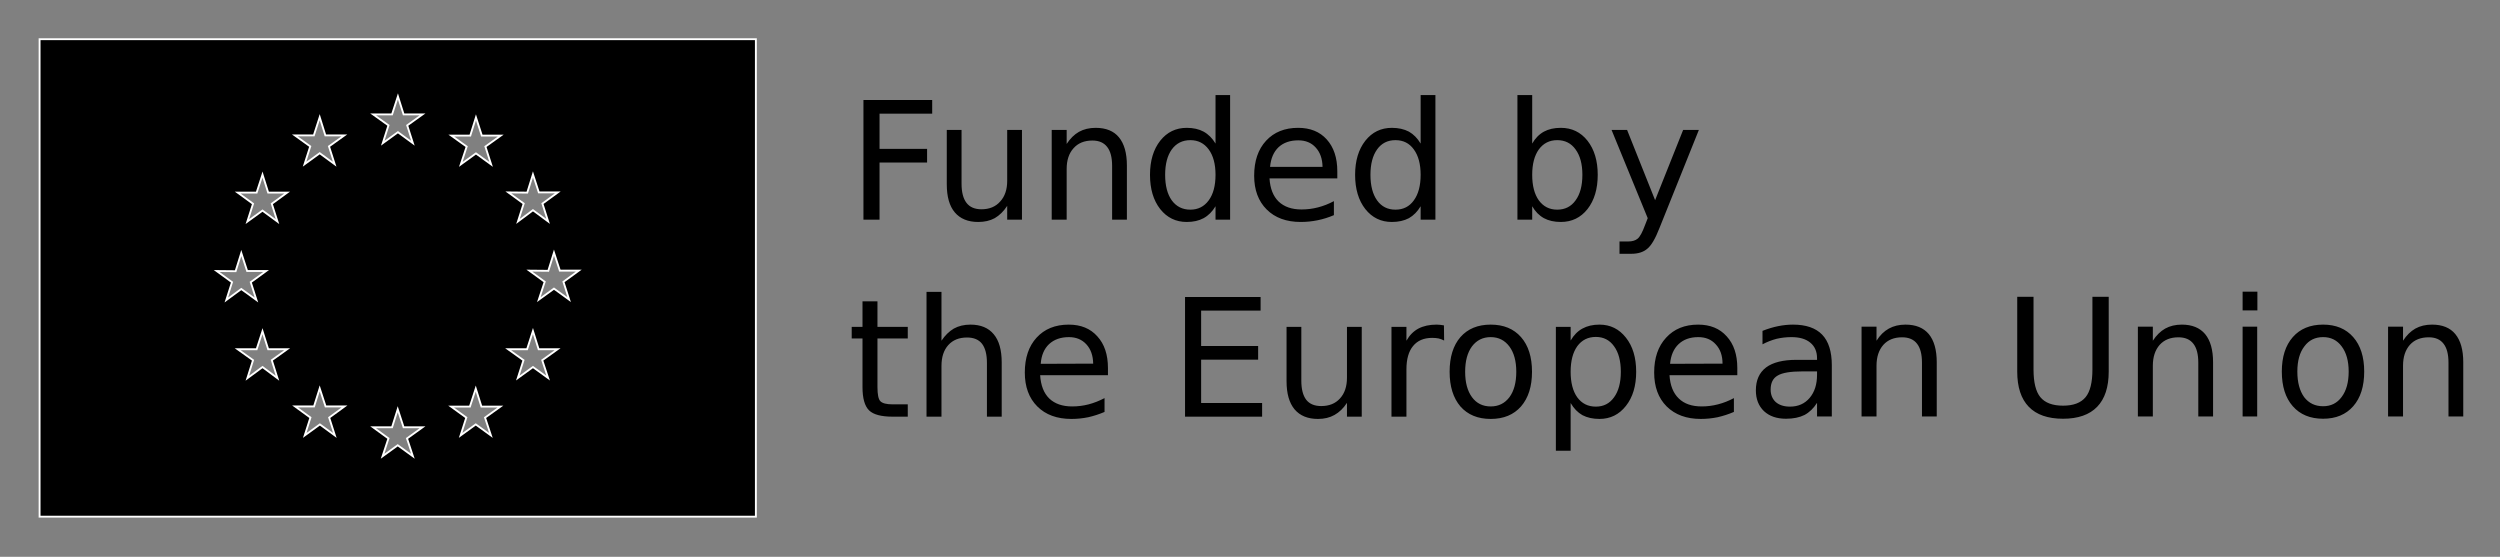
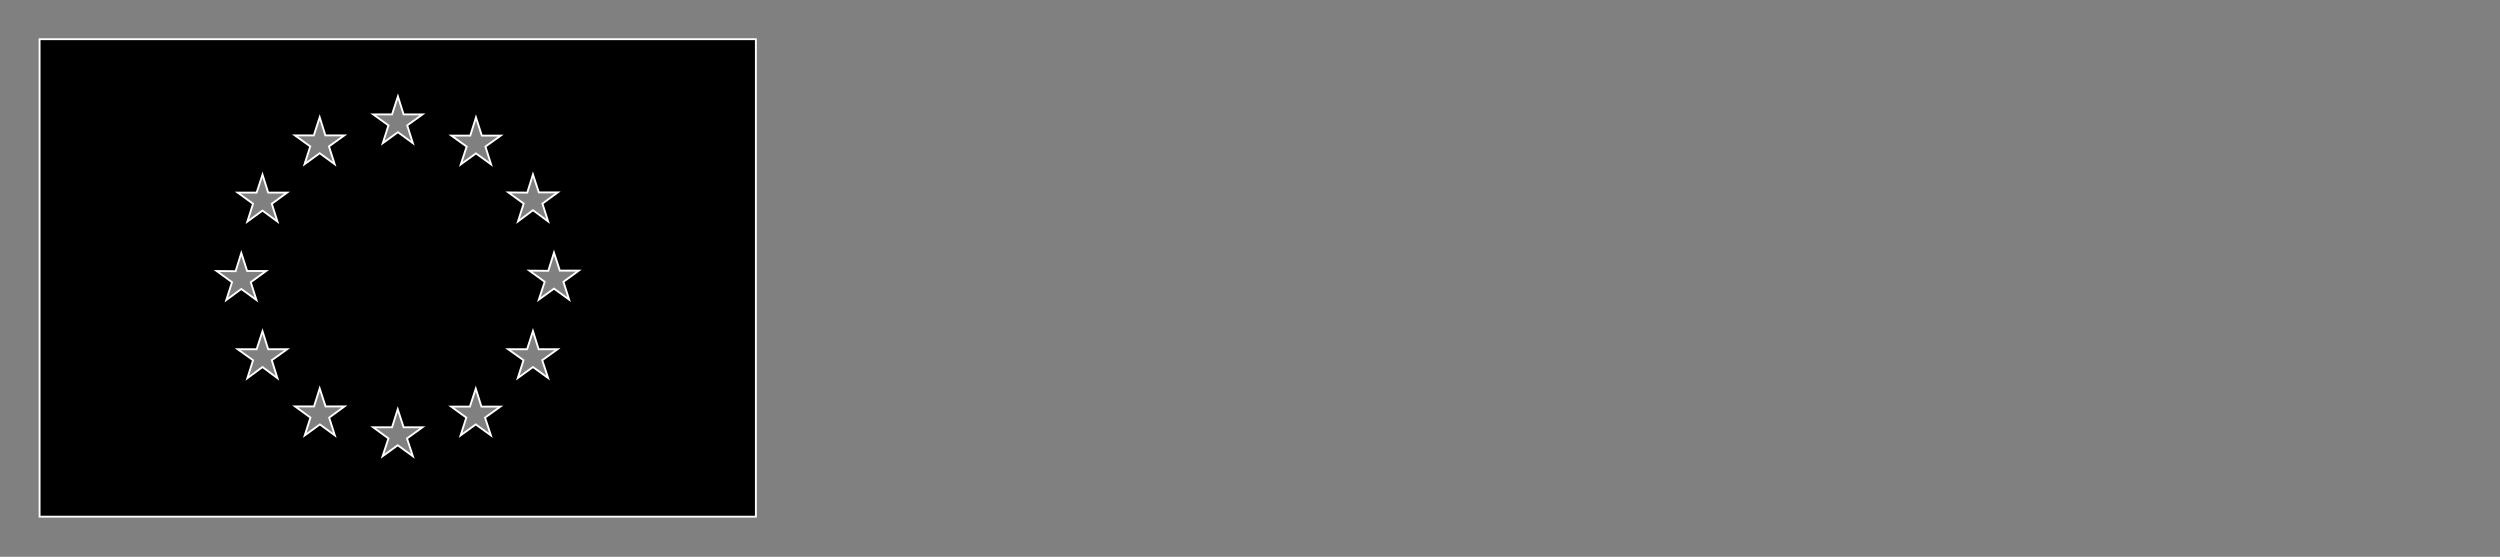
<svg xmlns="http://www.w3.org/2000/svg" version="1.2" viewBox="0 0 1320 294" width="1320" height="294">
  <rect x="0" y="0" width="1320" height="294" fill="#808080" stroke="none" />
  <style>.a{stroke:#fff;stroke-miterlimit:100}</style>
  <path class="a" d="m20.9 20.7v252.1h378.2v-252.1zm268.5 178.9l-8-5.8-8 5.8 3-9.4-8.1-5.8h10l3.1-9.6 3 9.6h10l-8.1 5.8zm-11-97.9l3-9.6 3.1 9.5h10l-8.1 5.9 3 9.4-8-5.9-7.9 5.9 3-9.4-8.1-5.9zm-22.1-24.3l3 9.4-8-5.8-8 5.8 3.1-9.4-8.1-5.8h10l3-9.6 3.1 9.6h10zm2.9 152.5l-8-5.8-8 5.8 3-9.4-8-5.8h9.9l3.1-9.5 3 9.5h10l-8.1 5.8zm-41.2 11l-8-5.8-8 5.8 3.1-9.4-8.1-5.9h10l3-9.5 3.1 9.5h10l-8.2 5.9zm-11-180.5l3.1-9.5 3 9.5h10l-8.1 5.8 3 9.4-7.9-5.8-8 5.8 3-9.4-8.1-5.8zm-30.2 169.5l-7.9-5.8-8 5.8 3-9.4-8.1-5.9h10l3-9.5 3.1 9.5h10l-8.1 5.9zm-11.1-158.4l3.1-9.6 3 9.6h10l-8.1 5.8 3 9.4-7.9-5.8-8 5.8 3-9.4-8.1-5.8zm-22.2 36.1l3 9.4-7.9-5.8-8 5.8 3-9.4-8.1-5.9h10l3.1-9.5 3 9.5h10zm3 92.1l-7.9-5.9-8 5.9 3-9.5-8.1-5.8h10l3.1-9.5 3 9.5h10l-8.1 5.8zm-32.1-56.6l10 0.1 3-9.6 3.1 9.5h10l-8.1 5.9 3 9.4-8-5.8-7.9 5.8 3-9.4zm186.1 15.1l-8-5.8-8 5.8 3.1-9.4-8.1-5.9 10 0.1 3-9.6 3.1 9.5h10l-8.1 5.9z" />
-   <path d="m455.9 116v-63.2h36.3v7.2h-27.8v18.6h25.1v7.2h-25.1v30.2zm44-18.7v-28.7h7.8v28.4q0 6.7 2.6 10.1 2.6 3.4 7.9 3.4 6.3 0 9.9-4.1 3.7-4 3.7-10.9v-26.9h7.8v47.4h-7.8v-7.3q-2.8 4.3-6.6 6.5-3.7 2-8.7 2-8.1 0-12.4-5.1-4.2-5-4.2-14.8zm19.6-29.8zm75.5 19.9v28.6h-7.8v-28.4q0-6.7-2.6-10-2.6-3.4-7.8-3.4-6.4 0-10 4.1-3.6 4-3.6 10.9v26.8h-7.9v-47.4h7.9v7.4q2.8-4.3 6.5-6.4 3.8-2.1 8.8-2.1 8.2 0 12.3 5 4.2 5.1 4.2 14.9zm46.8-11.6v-25.6h7.7v65.8h-7.7v-7.1q-2.5 4.2-6.3 6.3-3.7 2-8.9 2-8.6 0-14-6.8-5.4-6.9-5.4-18.1 0-11.1 5.4-18 5.4-6.8 14-6.8 5.2 0 8.9 2 3.8 2.1 6.3 6.3zm-26.6 16.5q0 8.6 3.5 13.5 3.6 4.9 9.8 4.9 6.1 0 9.7-4.9 3.6-4.9 3.6-13.5 0-8.5-3.6-13.4-3.6-4.9-9.7-4.9-6.2 0-9.8 4.9-3.5 4.9-3.5 13.4zm90.9-1.9v3.8h-35.8q0.5 8 4.8 12.2 4.4 4.2 12.1 4.2 4.5 0 8.7-1.1 4.3-1.1 8.4-3.3v7.4q-4.2 1.8-8.6 2.7-4.4 0.9-8.9 0.9-11.4 0-18-6.6-6.6-6.6-6.6-17.8 0-11.7 6.3-18.5 6.3-6.8 16.9-6.8 9.6 0 15.1 6.1 5.6 6.2 5.6 16.8zm-35.5-2.3h27.7q-0.1-6.4-3.6-10.2-3.4-3.8-9.2-3.8-6.5 0-10.4 3.6-3.9 3.7-4.5 10.4zm79.5-12.3v-25.6h7.8v65.8h-7.8v-7.1q-2.5 4.2-6.2 6.3-3.8 2-9 2-8.6 0-14-6.8-5.4-6.9-5.4-18.1 0-11.1 5.4-18 5.4-6.8 14-6.8 5.2 0 9 2 3.7 2.1 6.2 6.3zm-26.5 16.5q0 8.6 3.5 13.5 3.5 4.9 9.7 4.9 6.2 0 9.7-4.9 3.6-4.9 3.6-13.5 0-8.5-3.6-13.4-3.5-4.9-9.7-4.9-6.2 0-9.7 4.9-3.5 4.9-3.5 13.4zm111.9 0q0-8.5-3.6-13.4-3.5-4.9-9.7-4.9-6.1 0-9.7 4.9-3.5 4.9-3.5 13.4 0 8.6 3.5 13.5 3.6 4.9 9.7 4.9 6.2 0 9.7-4.9 3.6-4.9 3.6-13.5zm-26.5-42.1v25.6q2.4-4.2 6.2-6.3 3.7-2 8.9-2 8.7 0 14.1 6.8 5.4 6.9 5.4 18 0 11.2-5.4 18.1-5.4 6.8-14.1 6.8-5.2 0-8.9-2-3.8-2.1-6.2-6.3v7.1h-7.8v-65.8zm88 18.4l-20.8 51.8q-3.3 8.5-6.5 11-3.1 2.6-8.3 2.6h-6.3v-6.5h4.6q3.2 0 5-1.5 1.8-1.5 3.9-7.2l1.4-3.6-19.1-46.6h8.2l14.8 37.1 14.8-37.1z" />
-   <path d="m455.4 159.1h7.9v13.5h16v6.1h-16v25.7q0 5.8 1.5 7.4 1.6 1.7 6.5 1.7h8v6.5h-8q-9 0-12.4-3.3-3.5-3.4-3.5-12.3v-25.7h-5.7v-6.1h5.7zm73.5 32.3v28.6h-7.8v-28.4q0-6.7-2.6-10.1-2.6-3.3-7.9-3.3-6.3 0-9.9 4-3.6 4-3.6 11v26.8h-7.9v-65.9h7.9v25.8q2.8-4.2 6.5-6.4 3.8-2.1 8.8-2.1 8.1 0 12.3 5.1 4.2 5 4.2 14.9zm56.1 2.9v3.8h-35.8q0.5 8.1 4.8 12.3 4.4 4.2 12.1 4.2 4.5 0 8.7-1.1 4.2-1.1 8.4-3.3v7.3q-4.2 1.8-8.6 2.8-4.4 0.9-8.9 0.9-11.4 0-18-6.6-6.6-6.6-6.6-17.9 0-11.6 6.2-18.4 6.3-6.9 17-6.9 9.6 0 15.1 6.2 5.6 6.1 5.6 16.7zm-35.5-2.2l27.7-0.1q-0.1-6.4-3.6-10.2-3.5-3.8-9.2-3.8-6.5 0-10.5 3.7-3.9 3.7-4.4 10.4zm76.2 27.9v-63.2h39.9v7.2h-31.4v18.7h30.1v7.2h-30.1v22.9h32.2v7.2zm53.6-18.7v-28.7h7.8v28.4q0 6.7 2.6 10.1 2.6 3.3 7.9 3.3 6.3 0 9.9-4 3.7-4 3.7-11v-26.8h7.8v47.4h-7.8v-7.3q-2.8 4.3-6.6 6.4-3.7 2.1-8.7 2.1-8.1 0-12.4-5.1-4.2-5.1-4.2-14.8zm19.6-29.9zm63.5 0.4l0.1 8q-1.3-0.7-2.9-1.1-1.5-0.3-3.4-0.3-6.6 0-10.1 4.3-3.5 4.2-3.5 12.3v25h-7.9v-47.4h7.9v7.3q2.4-4.3 6.3-6.4 4-2.1 9.6-2.1 0.8 0 1.8 0.1 1 0.1 2.1 0.3zm24.7 6.2q-6.2 0-9.9 4.9-3.6 4.9-3.6 13.4 0 8.5 3.6 13.4 3.6 4.9 9.9 4.9 6.2 0 9.9-4.9 3.6-4.9 3.6-13.4 0-8.4-3.6-13.3-3.7-5-9.9-5zm0-6.6q10.2 0 16 6.6 5.8 6.6 5.8 18.3 0 11.6-5.8 18.3-5.8 6.6-16 6.6-10.2 0-16-6.6-5.7-6.7-5.7-18.3 0-11.7 5.7-18.3 5.8-6.6 16-6.6zm42.2 41.4v25.2h-7.8v-65.4h7.8v7.2q2.5-4.3 6.2-6.3 3.8-2.1 9-2.1 8.6 0 14 6.9 5.4 6.8 5.4 18 0 11.2-5.4 18-5.4 6.9-14 6.9-5.2 0-9-2-3.7-2.1-6.2-6.4zm26.5-16.5q0-8.6-3.6-13.5-3.5-4.9-9.6-4.9-6.2 0-9.8 4.9-3.5 4.9-3.5 13.5 0 8.6 3.5 13.5 3.6 4.9 9.8 4.9 6.1 0 9.6-4.9 3.6-4.9 3.6-13.5zm61.5-2v3.8h-35.8q0.5 8.1 4.9 12.3 4.3 4.2 12.1 4.2 4.4 0 8.6-1.1 4.3-1.1 8.4-3.3v7.3q-4.2 1.8-8.6 2.8-4.4 0.9-8.9 0.9-11.3 0-18-6.6-6.6-6.6-6.6-17.9 0-11.6 6.3-18.4 6.3-6.9 16.9-6.9 9.6 0 15.1 6.2 5.6 6.1 5.6 16.7zm-35.5-2.2l27.7-0.1q0-6.4-3.6-10.2-3.4-3.8-9.2-3.8-6.5 0-10.4 3.7-3.9 3.7-4.5 10.4zm77.6 4h-7.7q-9.5 0-13.1 2.2-3.7 2.1-3.7 7.4 0 4.1 2.7 6.6 2.8 2.4 7.5 2.4 6.5 0 10.4-4.6 3.9-4.6 3.9-12.2zm7.8-3.2v27h-7.8v-7.2q-2.7 4.3-6.6 6.4-4 2-9.8 2-7.3 0-11.6-4-4.3-4.1-4.3-11 0-8 5.4-12.1 5.4-4 16-4h10.9v-0.8q0-5.4-3.6-8.3-3.5-2.9-9.9-2.9-4 0-7.9 0.9-3.8 1-7.4 2.9v-7.1q4.3-1.7 8.3-2.5 4-0.8 7.8-0.8 10.3 0 15.4 5.3 5.1 5.3 5.1 16.2zm55.4-1.6v28.6h-7.8v-28.4q0-6.7-2.6-10-2.6-3.4-7.9-3.4-6.3 0-9.9 4-3.6 4.1-3.6 11v26.8h-7.9v-47.4h7.9v7.4q2.7-4.3 6.5-6.4 3.8-2.1 8.8-2.1 8.1 0 12.3 5 4.2 5.1 4.2 14.9zm42.5 4.9v-39.5h8.6v38.4q0 10.2 3.6 14.6 3.7 4.5 12 4.5 8.2 0 11.9-4.5 3.6-4.4 3.6-14.6v-38.4h8.6v39.5q0 12.3-6.1 18.6-6.1 6.3-18 6.3-12 0-18.1-6.3-6.1-6.3-6.1-18.6zm103.4-4.9v28.6h-7.8v-28.4q0-6.7-2.6-10-2.6-3.4-7.9-3.4-6.3 0-9.9 4-3.6 4.1-3.6 11v26.8h-7.9v-47.4h7.9v7.4q2.8-4.3 6.5-6.4 3.8-2.1 8.8-2.1 8.1 0 12.3 5 4.2 5.1 4.2 14.9zm15.6 28.6v-47.4h7.7v47.4zm0-56v-9.9h7.8v9.9zm42.5 14.1q-6.3 0-9.9 4.9-3.7 4.8-3.7 13.3 0 8.5 3.6 13.5 3.7 4.8 10 4.8 6.2 0 9.8-4.9 3.7-4.9 3.7-13.4 0-8.4-3.7-13.3-3.6-4.9-9.8-4.9zm0-6.6q10.1 0 15.9 6.6 5.8 6.6 5.8 18.2 0 11.7-5.8 18.3-5.8 6.6-15.9 6.6-10.2 0-16-6.6-5.8-6.6-5.8-18.3 0-11.6 5.8-18.2 5.8-6.6 16-6.6zm74 19.9v28.6h-7.8v-28.4q0-6.7-2.6-10-2.6-3.4-7.8-3.4-6.4 0-10 4-3.6 4.1-3.6 11v26.8h-7.9v-47.4h7.9v7.4q2.8-4.3 6.5-6.4 3.8-2.1 8.8-2.1 8.2 0 12.3 5 4.2 5.1 4.2 14.9z" />
</svg>